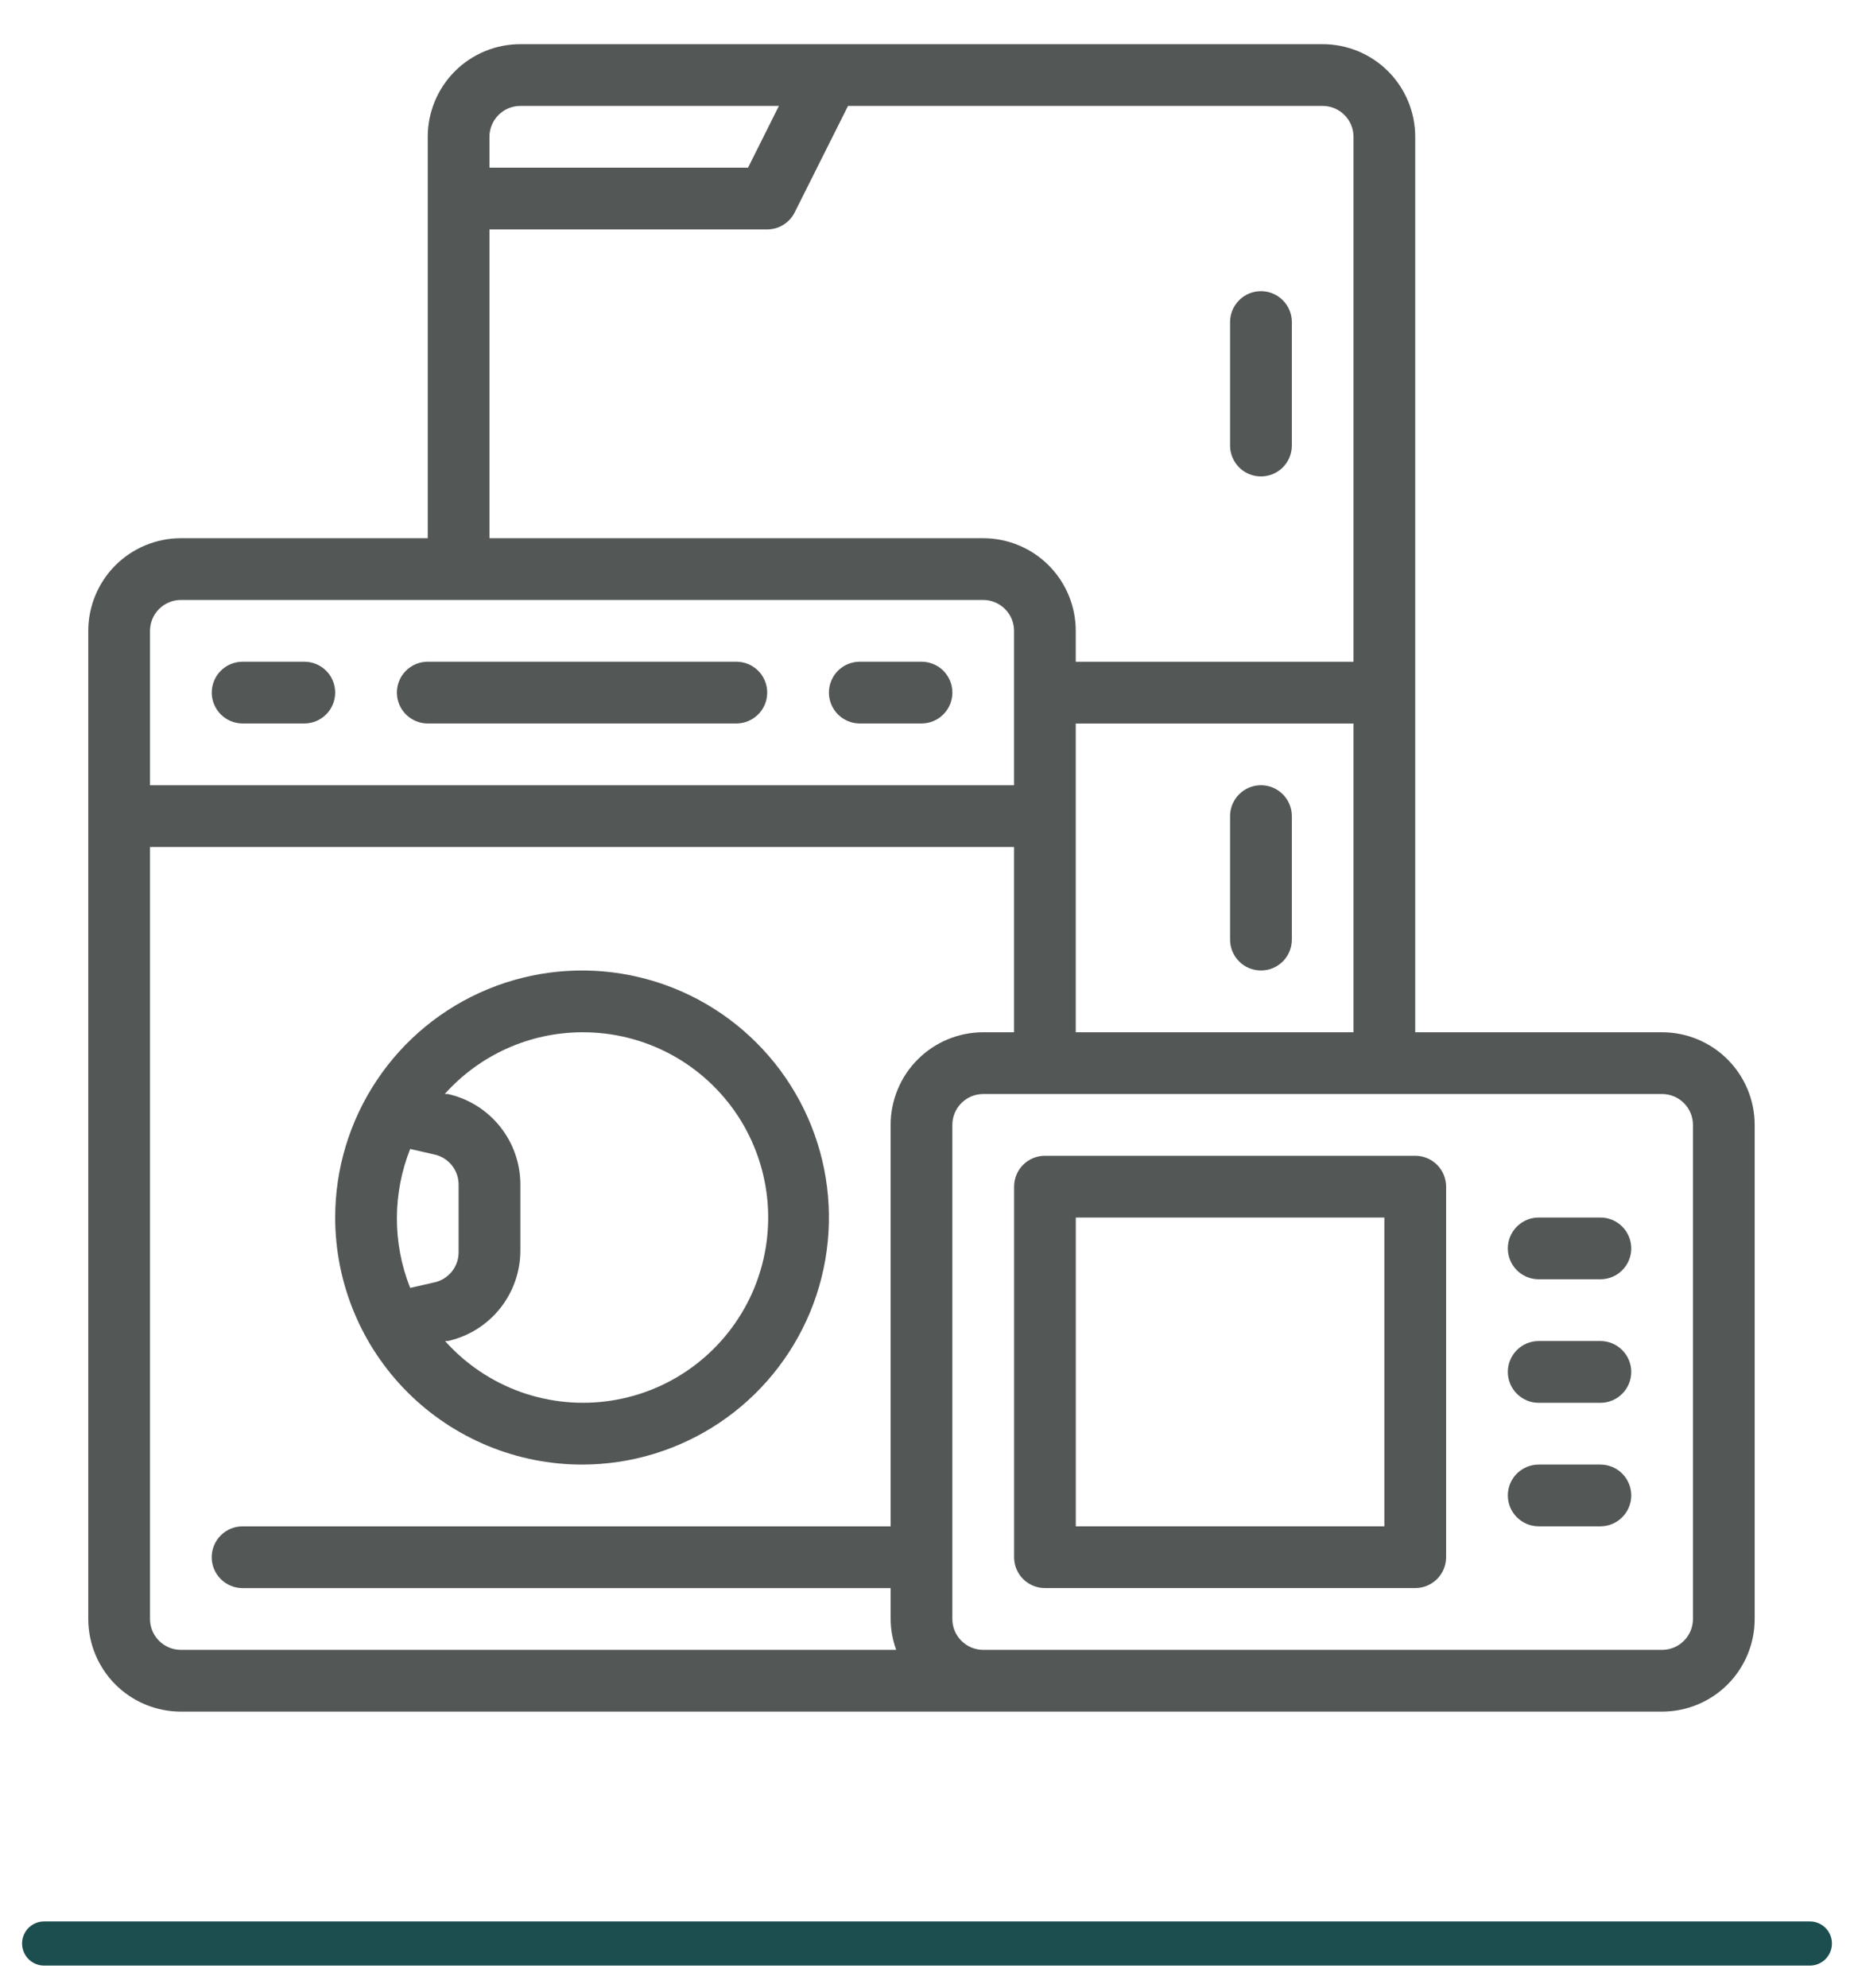
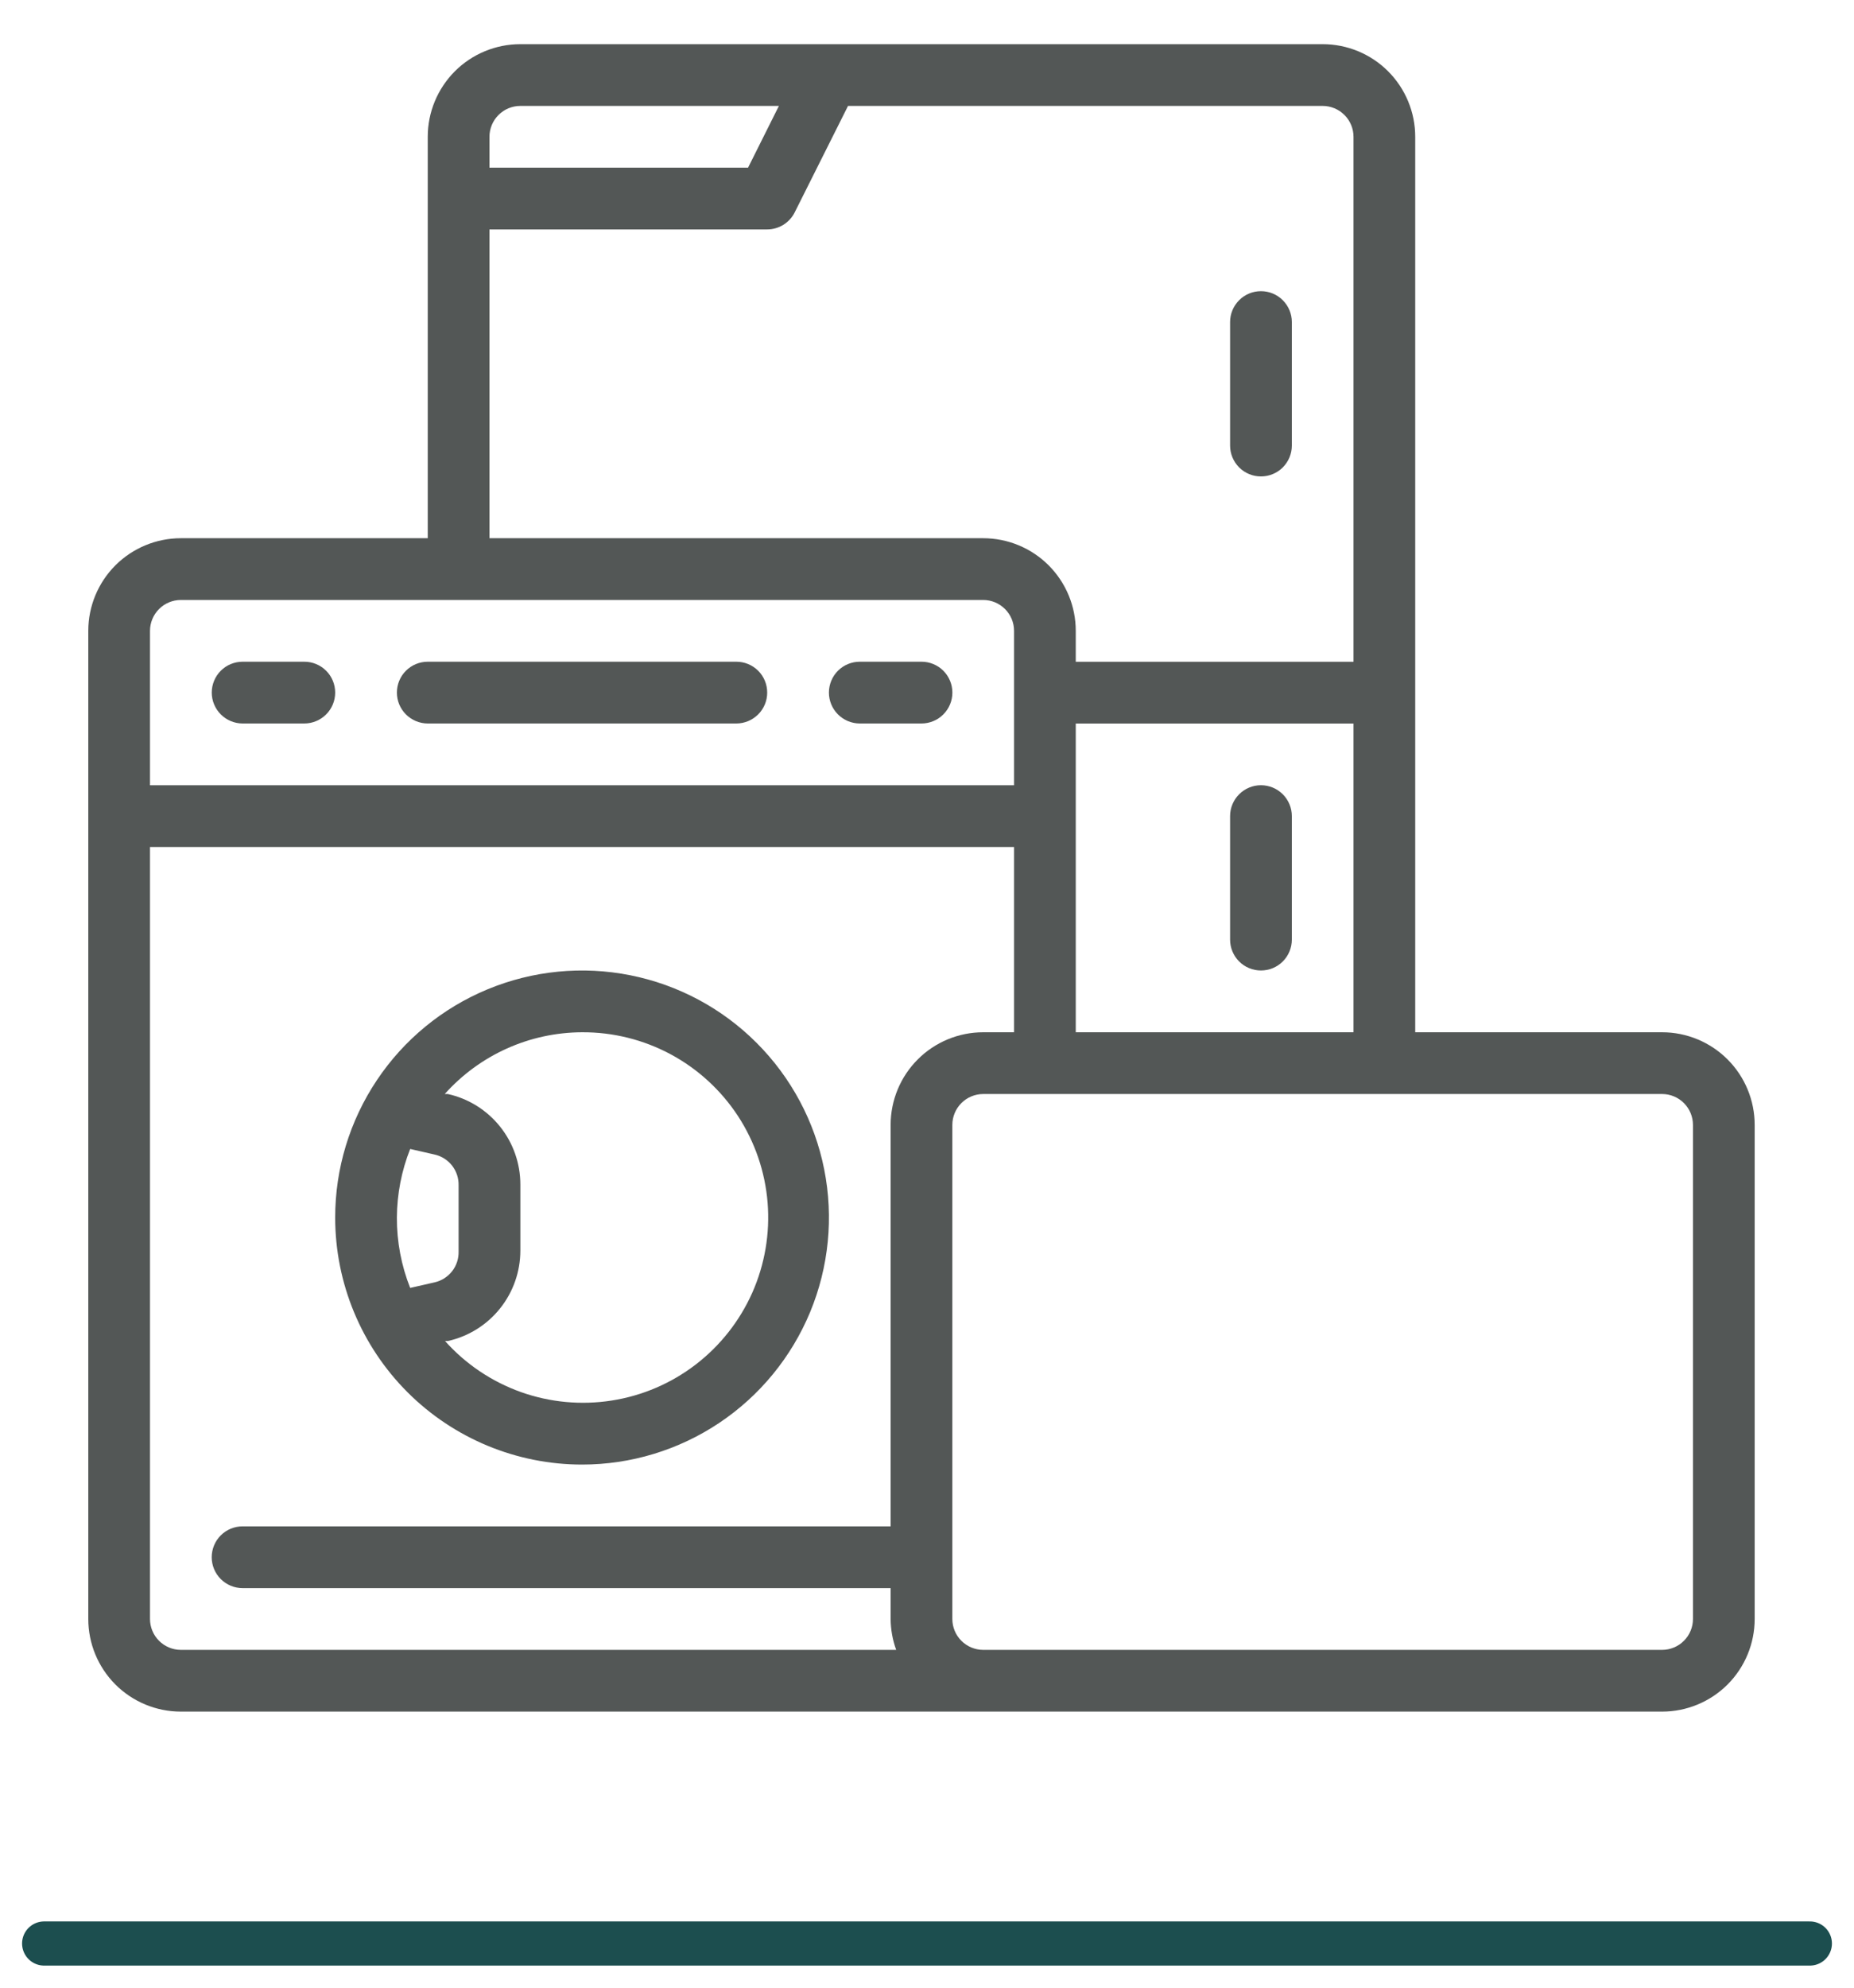
<svg xmlns="http://www.w3.org/2000/svg" width="42" height="45" viewBox="0 0 42 45" fill="none">
  <path d="M28.565 10.786C28.751 10.786 28.929 10.713 29.06 10.582C29.191 10.45 29.265 10.273 29.265 10.087V7.291C29.265 7.105 29.191 6.928 29.06 6.797C28.929 6.665 28.751 6.592 28.565 6.592C28.38 6.592 28.202 6.665 28.071 6.797C27.94 6.928 27.866 7.105 27.866 7.291V10.087C27.866 10.273 27.94 10.45 28.071 10.582C28.202 10.713 28.38 10.786 28.565 10.786ZM28.565 17.777C28.38 17.777 28.202 17.851 28.071 17.982C27.94 18.113 27.866 18.291 27.866 18.476V21.272C27.866 21.458 27.94 21.636 28.071 21.767C28.202 21.898 28.38 21.971 28.565 21.971C28.751 21.971 28.929 21.898 29.06 21.767C29.191 21.636 29.265 21.458 29.265 21.272V18.476C29.265 18.291 29.191 18.113 29.06 17.982C28.929 17.851 28.751 17.777 28.565 17.777ZM13.186 33.157C14.292 33.157 15.373 32.829 16.293 32.214C17.212 31.6 17.929 30.726 18.353 29.704C18.776 28.682 18.887 27.558 18.671 26.473C18.455 25.388 17.922 24.392 17.14 23.61C16.358 22.827 15.362 22.295 14.277 22.079C13.192 21.863 12.068 21.974 11.046 22.397C10.024 22.82 9.15 23.537 8.536 24.457C7.921 25.377 7.593 26.458 7.593 27.564C7.593 29.047 8.182 30.47 9.231 31.519C10.28 32.567 11.703 33.157 13.186 33.157ZM13.186 23.37C13.886 23.366 14.577 23.538 15.194 23.869C15.811 24.201 16.335 24.682 16.719 25.268C17.102 25.855 17.332 26.528 17.389 27.226C17.445 27.924 17.326 28.626 17.042 29.266C16.757 29.906 16.317 30.465 15.761 30.892C15.206 31.318 14.552 31.599 13.86 31.707C13.168 31.816 12.459 31.75 11.799 31.515C11.139 31.279 10.549 30.883 10.082 30.36H10.145C10.611 30.257 11.028 29.997 11.326 29.625C11.625 29.253 11.788 28.789 11.788 28.312V26.816C11.788 26.339 11.625 25.875 11.326 25.503C11.028 25.131 10.611 24.871 10.145 24.768H10.075C10.467 24.33 10.946 23.979 11.482 23.738C12.018 23.497 12.598 23.372 13.186 23.37ZM8.991 27.564C8.994 27.032 9.096 26.506 9.292 26.012L9.844 26.138C10.002 26.173 10.142 26.262 10.242 26.39C10.341 26.517 10.393 26.675 10.389 26.837V28.333C10.393 28.495 10.341 28.653 10.242 28.78C10.142 28.907 10.002 28.997 9.844 29.032L9.292 29.158C9.091 28.651 8.988 28.11 8.991 27.564ZM19.477 16.379H20.876C21.061 16.379 21.239 16.305 21.37 16.174C21.501 16.043 21.575 15.865 21.575 15.68C21.575 15.494 21.501 15.316 21.37 15.185C21.239 15.054 21.061 14.981 20.876 14.981H19.477C19.292 14.981 19.114 15.054 18.983 15.185C18.852 15.316 18.778 15.494 18.778 15.68C18.778 15.865 18.852 16.043 18.983 16.174C19.114 16.305 19.292 16.379 19.477 16.379ZM5.496 16.379H6.894C7.08 16.379 7.257 16.305 7.388 16.174C7.52 16.043 7.593 15.865 7.593 15.68C7.593 15.494 7.52 15.316 7.388 15.185C7.257 15.054 7.08 14.981 6.894 14.981H5.496C5.311 14.981 5.133 15.054 5.002 15.185C4.871 15.316 4.797 15.494 4.797 15.68C4.797 15.865 4.871 16.043 5.002 16.174C5.133 16.305 5.311 16.379 5.496 16.379ZM9.69 16.379H16.681C16.866 16.379 17.044 16.305 17.175 16.174C17.307 16.043 17.38 15.865 17.38 15.68C17.38 15.494 17.307 15.316 17.175 15.185C17.044 15.054 16.866 14.981 16.681 14.981H9.69C9.505 14.981 9.327 15.054 9.196 15.185C9.065 15.316 8.991 15.494 8.991 15.68C8.991 15.865 9.065 16.043 9.196 16.174C9.327 16.305 9.505 16.379 9.69 16.379Z" fill="#535756" />
  <path d="M37.653 23.37H32.06V3.097C32.06 2.541 31.839 2.008 31.446 1.614C31.053 1.221 30.519 1 29.963 1H11.787C11.231 1 10.697 1.221 10.304 1.614C9.911 2.008 9.69 2.541 9.69 3.097V12.185H4.097C3.541 12.185 3.008 12.406 2.614 12.799C2.221 13.193 2 13.726 2 14.282V36.653C2 37.209 2.221 37.742 2.614 38.136C3.008 38.529 3.541 38.75 4.097 38.75H37.653C38.209 38.75 38.742 38.529 39.136 38.136C39.529 37.742 39.75 37.209 39.75 36.653V25.468C39.75 24.911 39.529 24.378 39.136 23.985C38.742 23.591 38.209 23.37 37.653 23.37ZM24.37 23.37V16.38H30.662V23.37H24.37ZM11.088 3.097C11.088 2.912 11.162 2.734 11.293 2.603C11.424 2.472 11.602 2.398 11.787 2.398H17.645L16.946 3.796H11.088V3.097ZM11.088 5.194H17.38C17.509 5.194 17.635 5.158 17.745 5.09C17.855 5.022 17.944 4.925 18.002 4.81L19.211 2.398H29.963C30.148 2.398 30.326 2.472 30.457 2.603C30.588 2.734 30.662 2.912 30.662 3.097V14.982H24.37V14.282C24.37 13.726 24.149 13.193 23.756 12.799C23.363 12.406 22.829 12.185 22.273 12.185H11.088V5.194ZM4.097 13.583H22.273C22.459 13.583 22.636 13.657 22.767 13.788C22.899 13.919 22.972 14.097 22.972 14.282V17.778H3.398V14.282C3.398 14.097 3.472 13.919 3.603 13.788C3.734 13.657 3.912 13.583 4.097 13.583ZM3.398 36.653V19.176H22.972V23.37H22.273C21.717 23.37 21.183 23.591 20.79 23.985C20.397 24.378 20.176 24.911 20.176 25.468V34.556H5.495C5.31 34.556 5.132 34.629 5.001 34.76C4.87 34.891 4.796 35.069 4.796 35.255C4.796 35.44 4.87 35.618 5.001 35.749C5.132 35.88 5.31 35.954 5.495 35.954H20.176V36.653C20.178 36.891 20.22 37.128 20.302 37.352H4.097C3.912 37.352 3.734 37.278 3.603 37.147C3.472 37.016 3.398 36.838 3.398 36.653ZM38.352 36.653C38.352 36.838 38.278 37.016 38.147 37.147C38.016 37.278 37.838 37.352 37.653 37.352H22.273C22.088 37.352 21.91 37.278 21.779 37.147C21.648 37.016 21.574 36.838 21.574 36.653V25.468C21.574 25.282 21.648 25.104 21.779 24.973C21.91 24.842 22.088 24.768 22.273 24.768H37.653C37.838 24.768 38.016 24.842 38.147 24.973C38.278 25.104 38.352 25.282 38.352 25.468V36.653Z" fill="#535756" />
-   <path d="M32.061 26.166H23.672C23.486 26.166 23.308 26.24 23.177 26.371C23.046 26.502 22.973 26.68 22.973 26.865V35.254C22.973 35.439 23.046 35.617 23.177 35.748C23.308 35.879 23.486 35.953 23.672 35.953H32.061C32.246 35.953 32.424 35.879 32.555 35.748C32.686 35.617 32.76 35.439 32.76 35.254V26.865C32.76 26.68 32.686 26.502 32.555 26.371C32.424 26.24 32.246 26.166 32.061 26.166ZM31.361 34.555H24.371V27.564H31.361V34.555ZM36.255 30.36H34.857C34.672 30.36 34.494 30.434 34.363 30.565C34.231 30.696 34.158 30.874 34.158 31.059C34.158 31.245 34.231 31.423 34.363 31.554C34.494 31.685 34.672 31.759 34.857 31.759H36.255C36.441 31.759 36.618 31.685 36.749 31.554C36.88 31.423 36.954 31.245 36.954 31.059C36.954 30.874 36.88 30.696 36.749 30.565C36.618 30.434 36.441 30.36 36.255 30.36ZM36.255 27.564H34.857C34.672 27.564 34.494 27.638 34.363 27.769C34.231 27.9 34.158 28.078 34.158 28.263C34.158 28.449 34.231 28.627 34.363 28.758C34.494 28.889 34.672 28.962 34.857 28.962H36.255C36.441 28.962 36.618 28.889 36.749 28.758C36.88 28.627 36.954 28.449 36.954 28.263C36.954 28.078 36.88 27.9 36.749 27.769C36.618 27.638 36.441 27.564 36.255 27.564ZM36.255 33.157H34.857C34.672 33.157 34.494 33.23 34.363 33.361C34.231 33.493 34.158 33.67 34.158 33.856C34.158 34.041 34.231 34.219 34.363 34.35C34.494 34.481 34.672 34.555 34.857 34.555H36.255C36.441 34.555 36.618 34.481 36.749 34.35C36.88 34.219 36.954 34.041 36.954 33.856C36.954 33.67 36.88 33.493 36.749 33.361C36.618 33.23 36.441 33.157 36.255 33.157Z" fill="#535756" />
  <path d="M1 44H41" stroke="#1C4E4F" stroke-linecap="round" />
</svg>